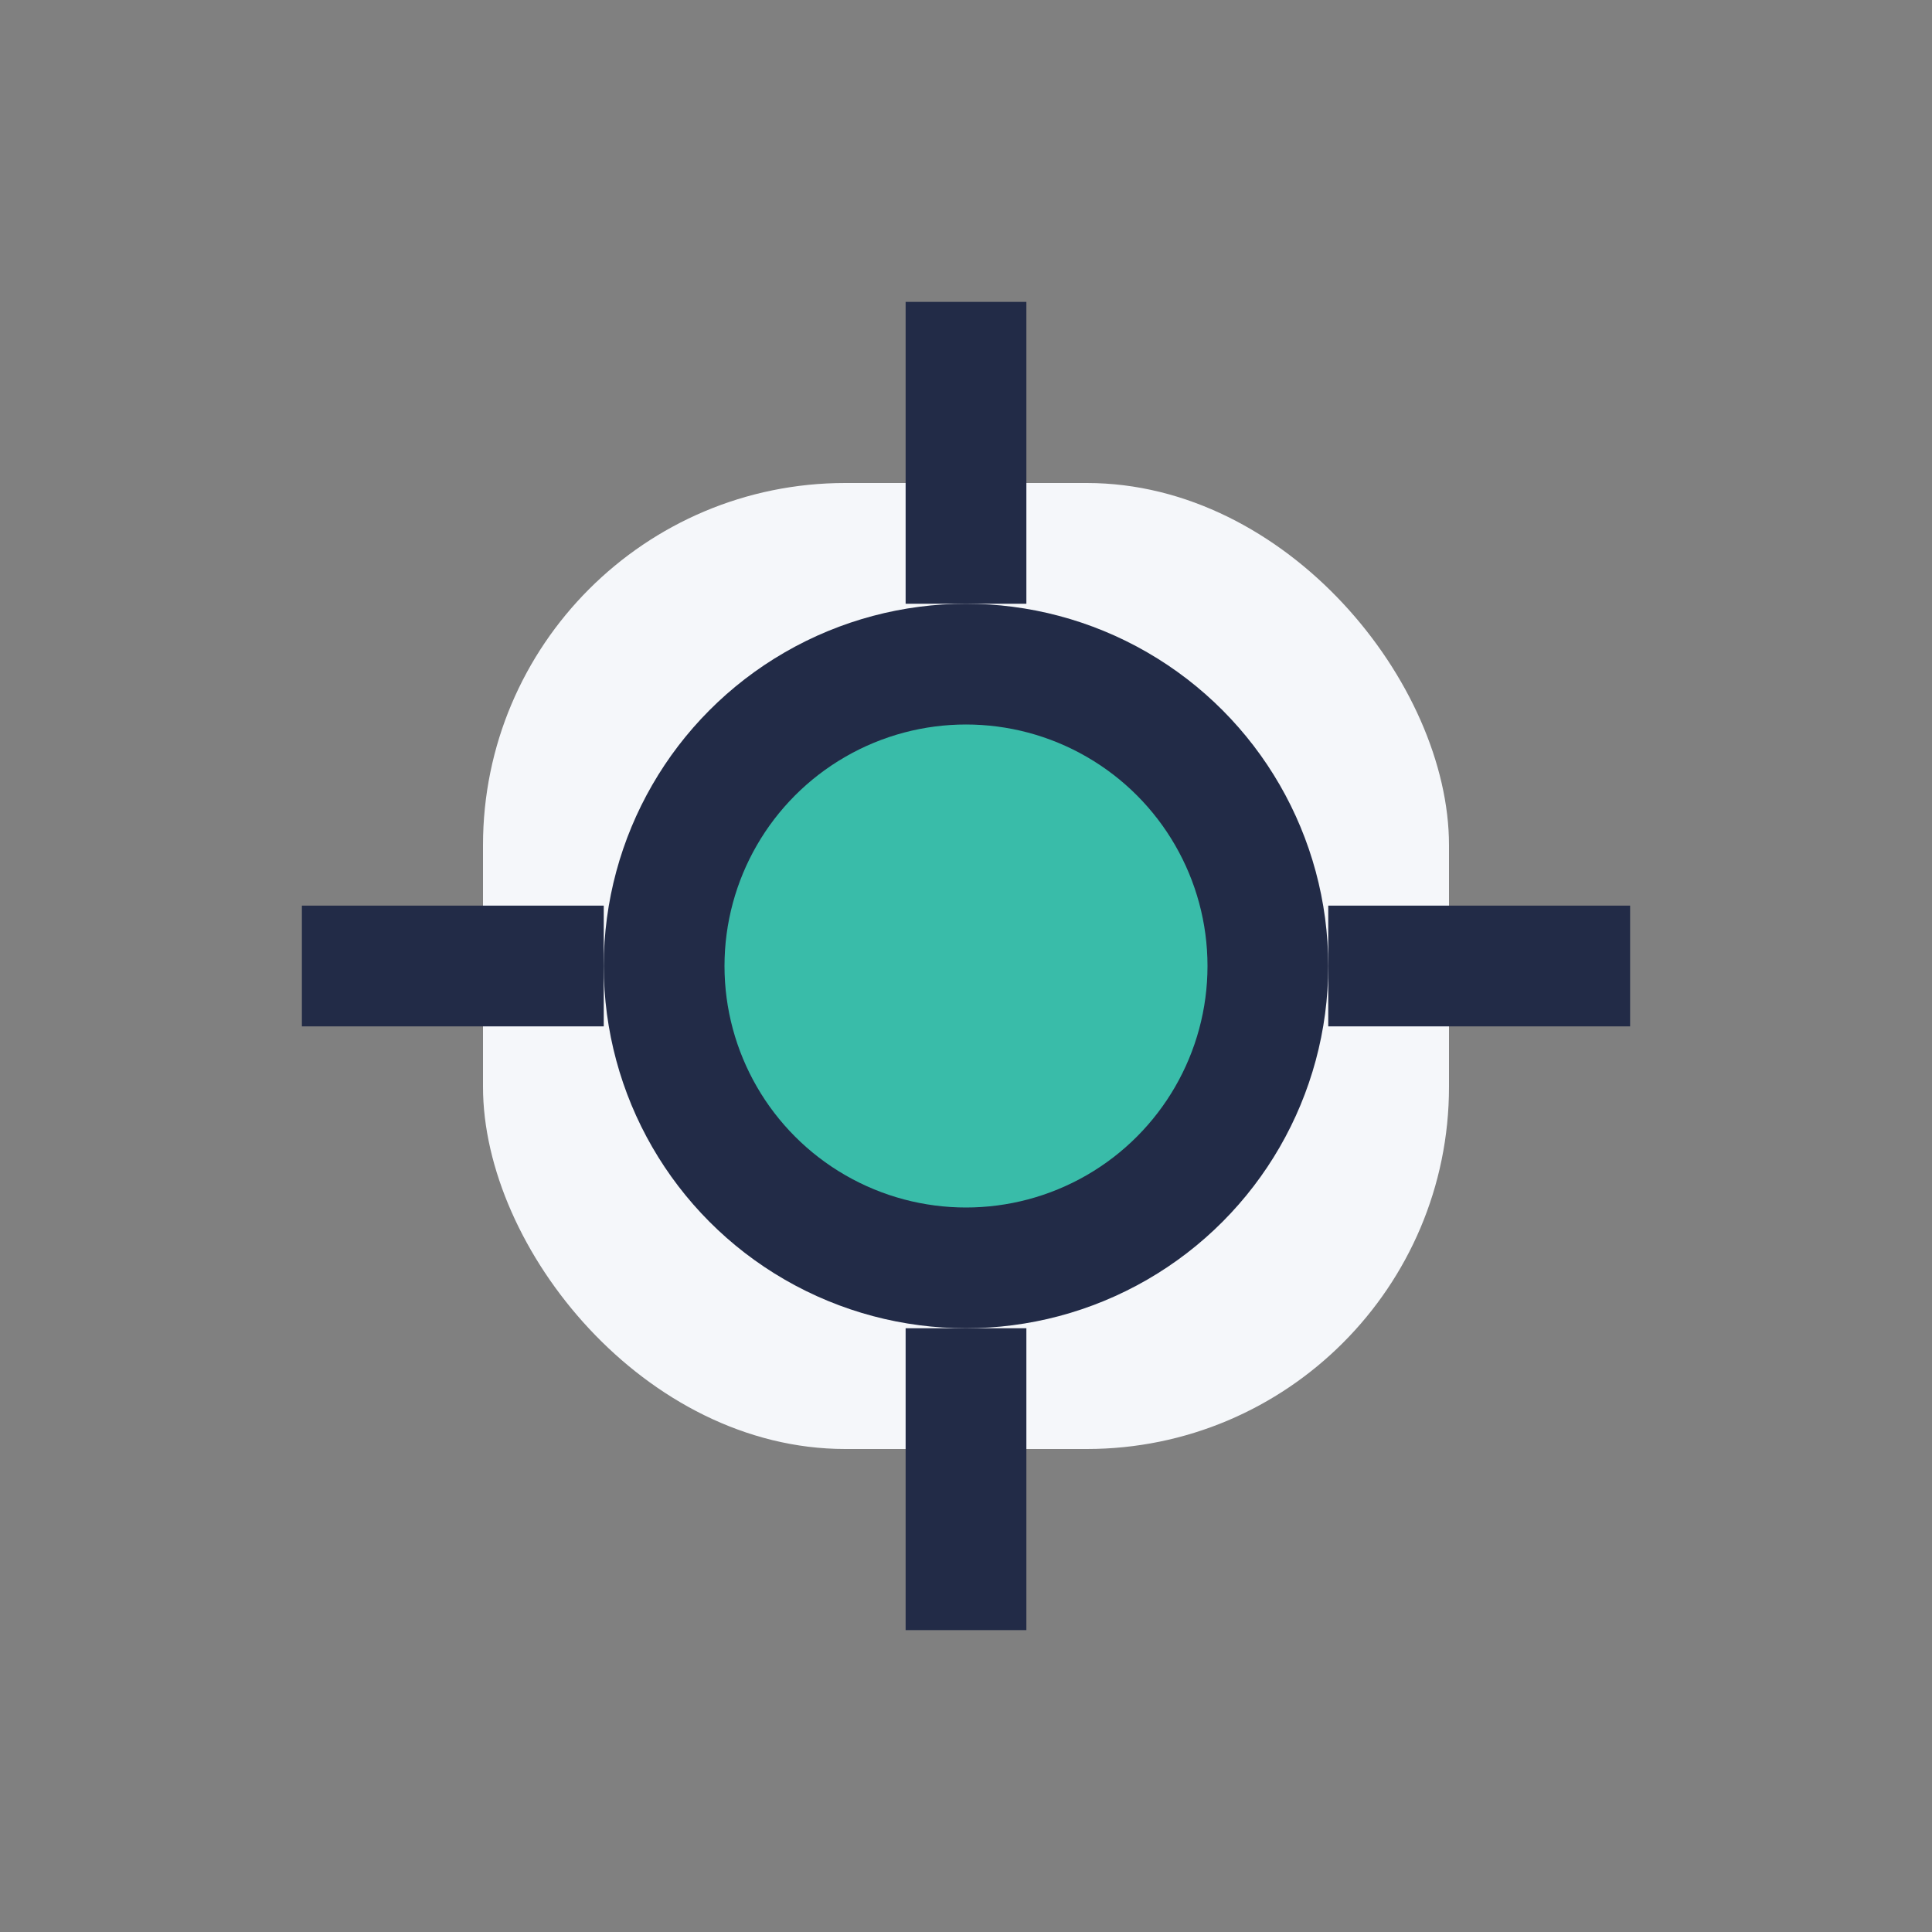
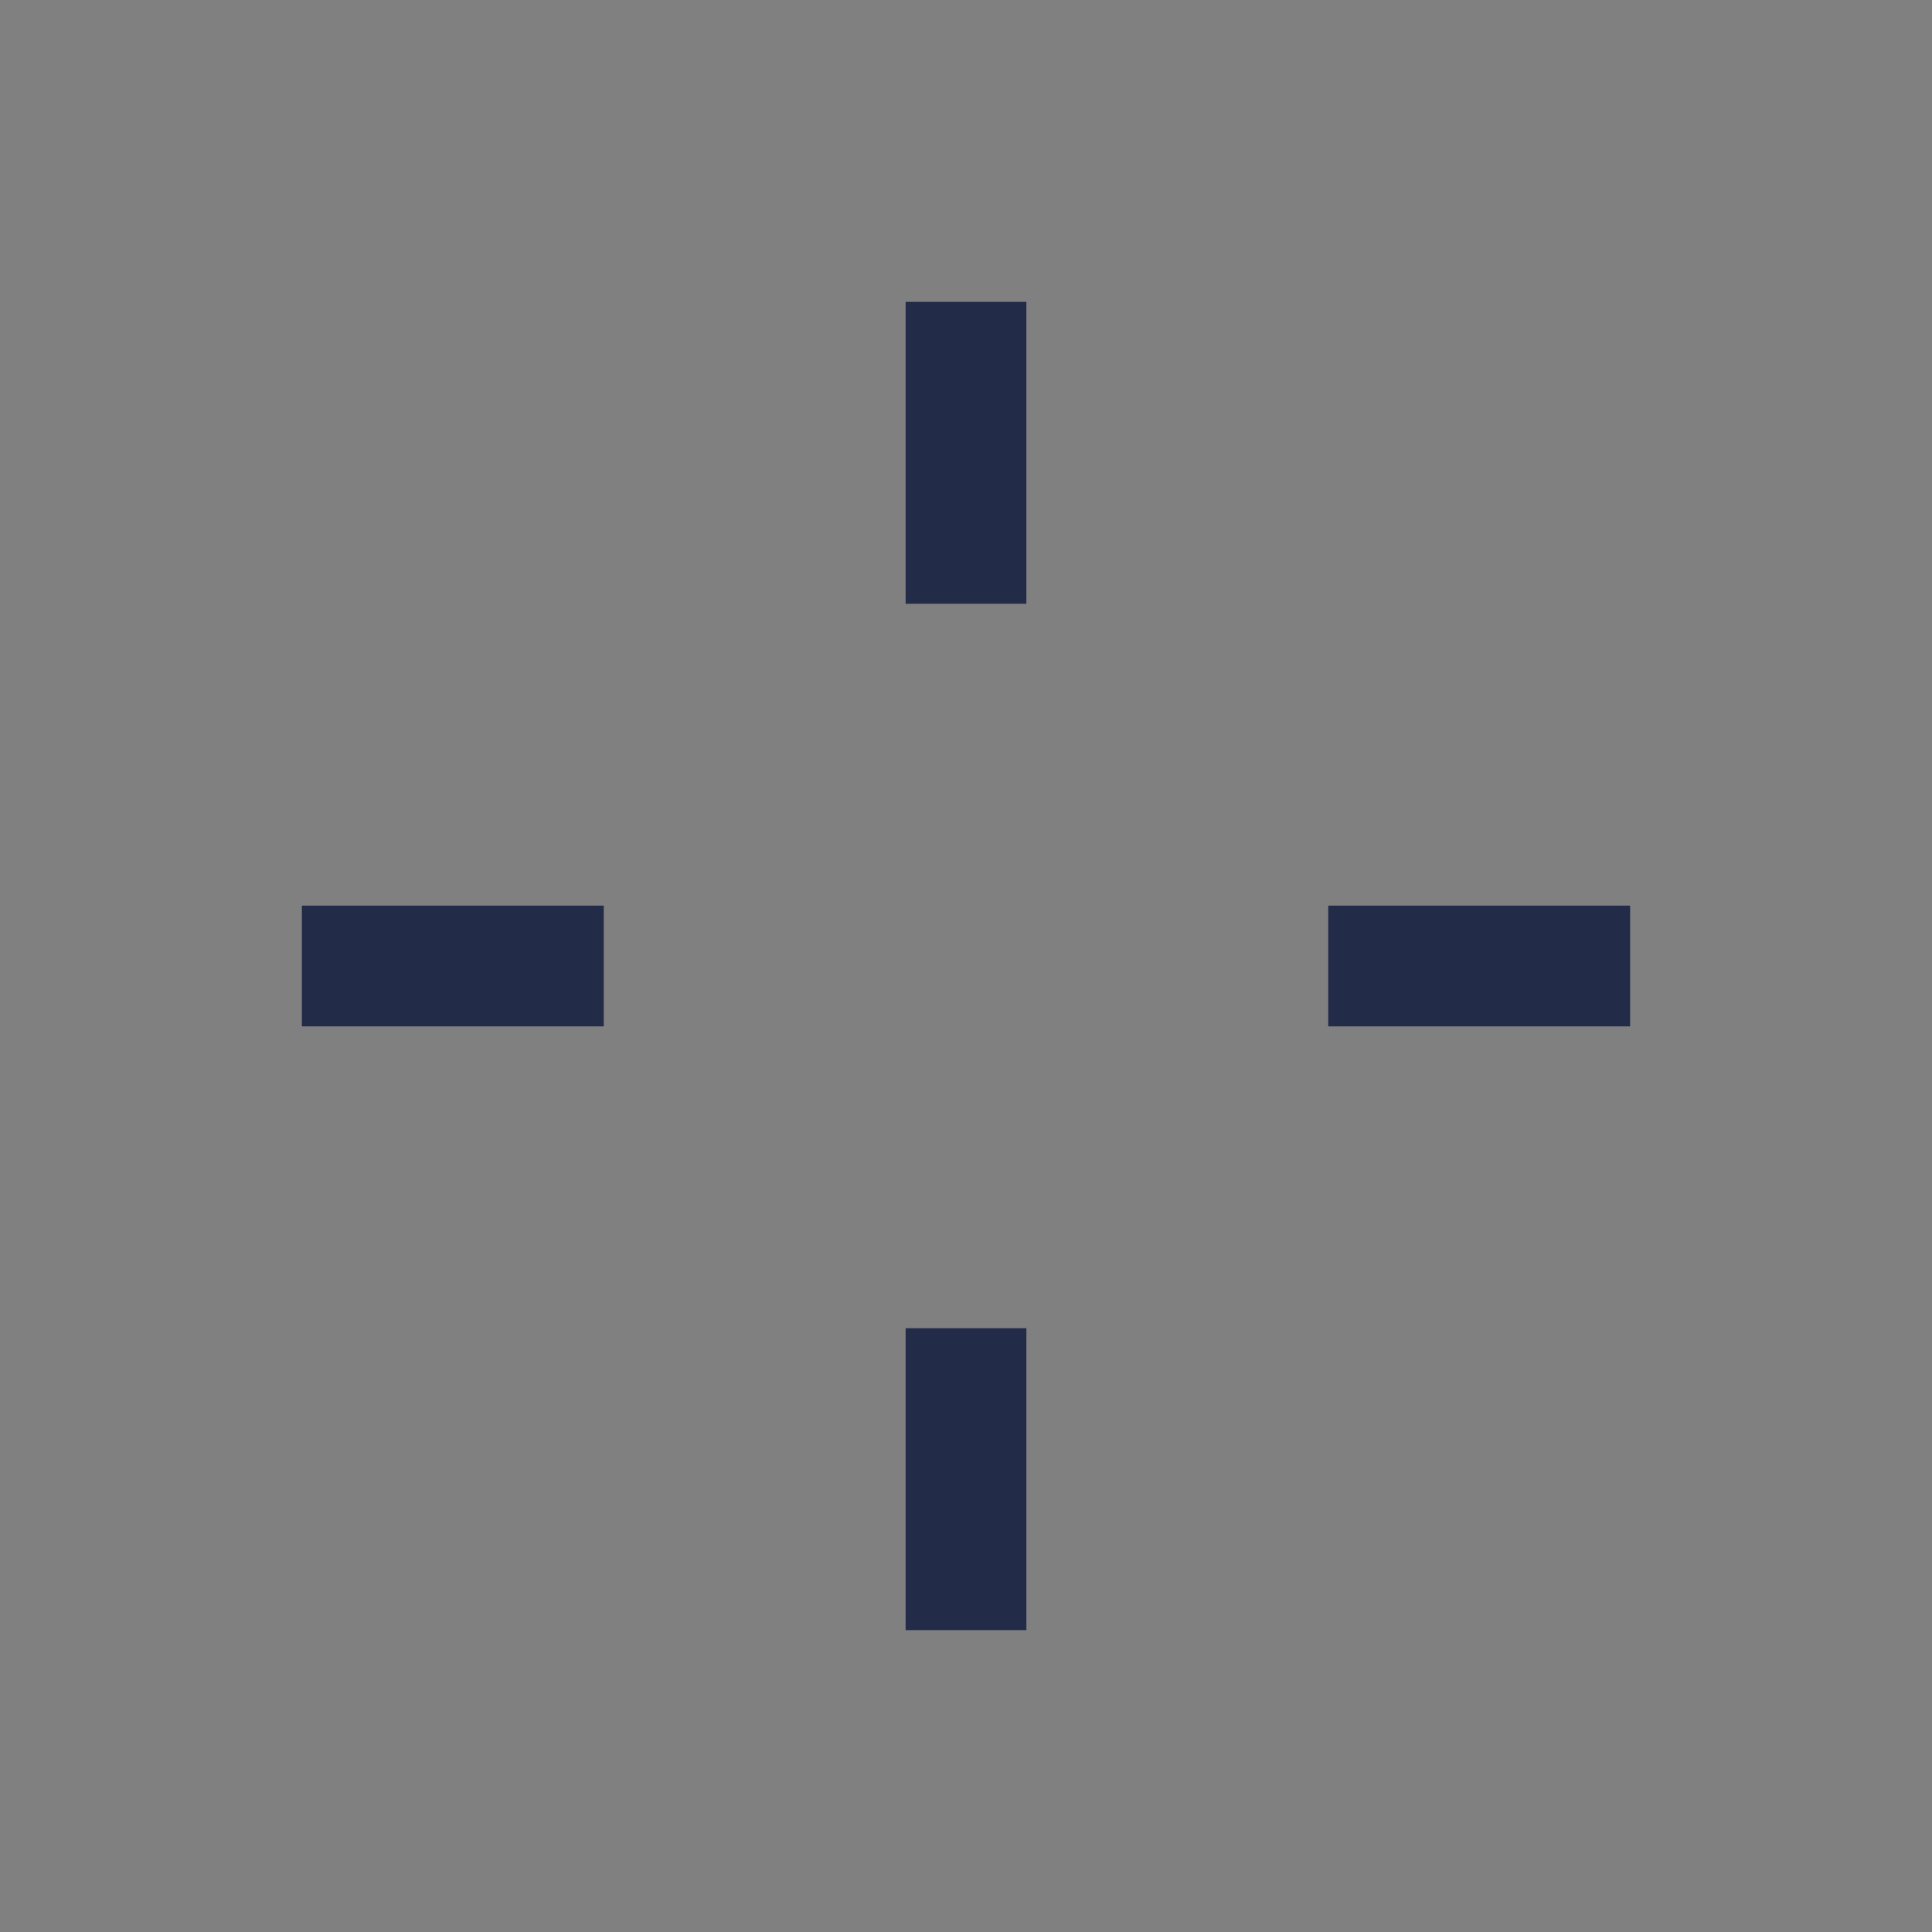
<svg xmlns="http://www.w3.org/2000/svg" width="32" height="32" viewBox="0 0 32 32">
  <rect x="0" y="0" width="32" height="32" fill="#808080" stroke="none" />
-   <rect x="8" y="8" width="16" height="16" rx="6" fill="#F5F7FA" />
-   <circle cx="16" cy="16" r="5" stroke="#222B47" stroke-width="2" fill="#39BCA9" />
  <path d="M5 16h5M22 16h5M16 5v5M16 22v5" stroke="#222B47" stroke-width="2" />
</svg>